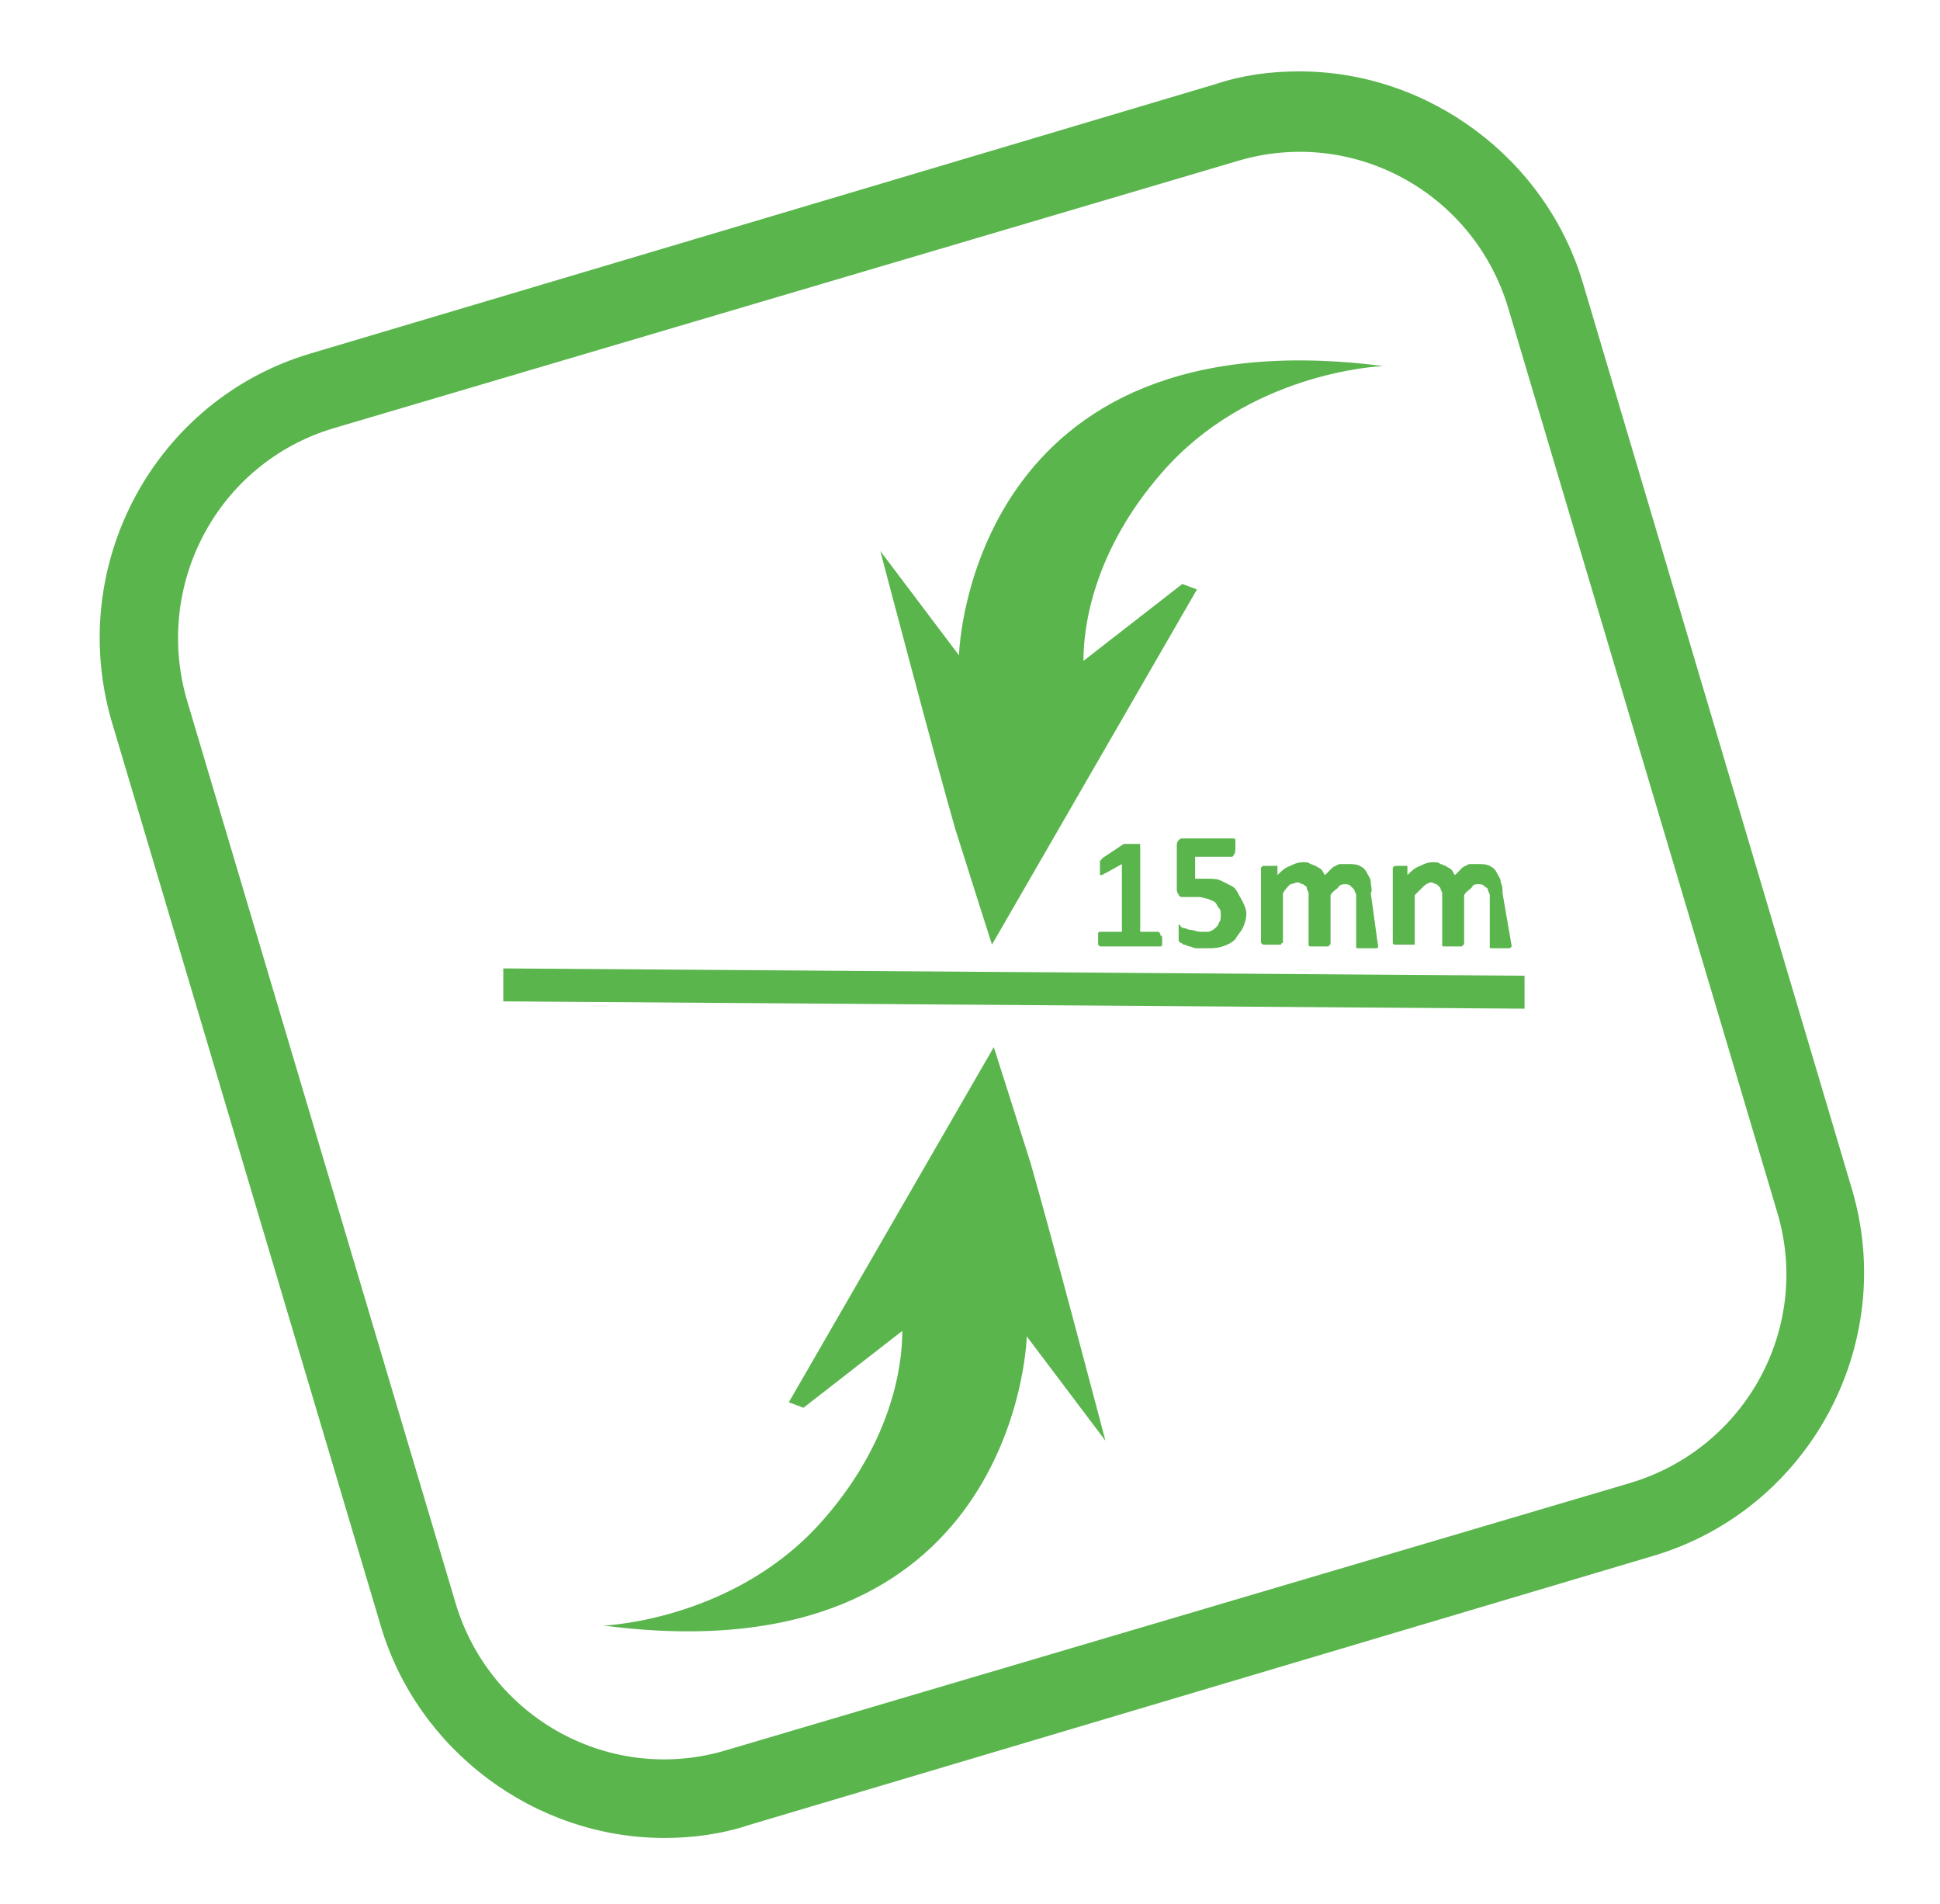
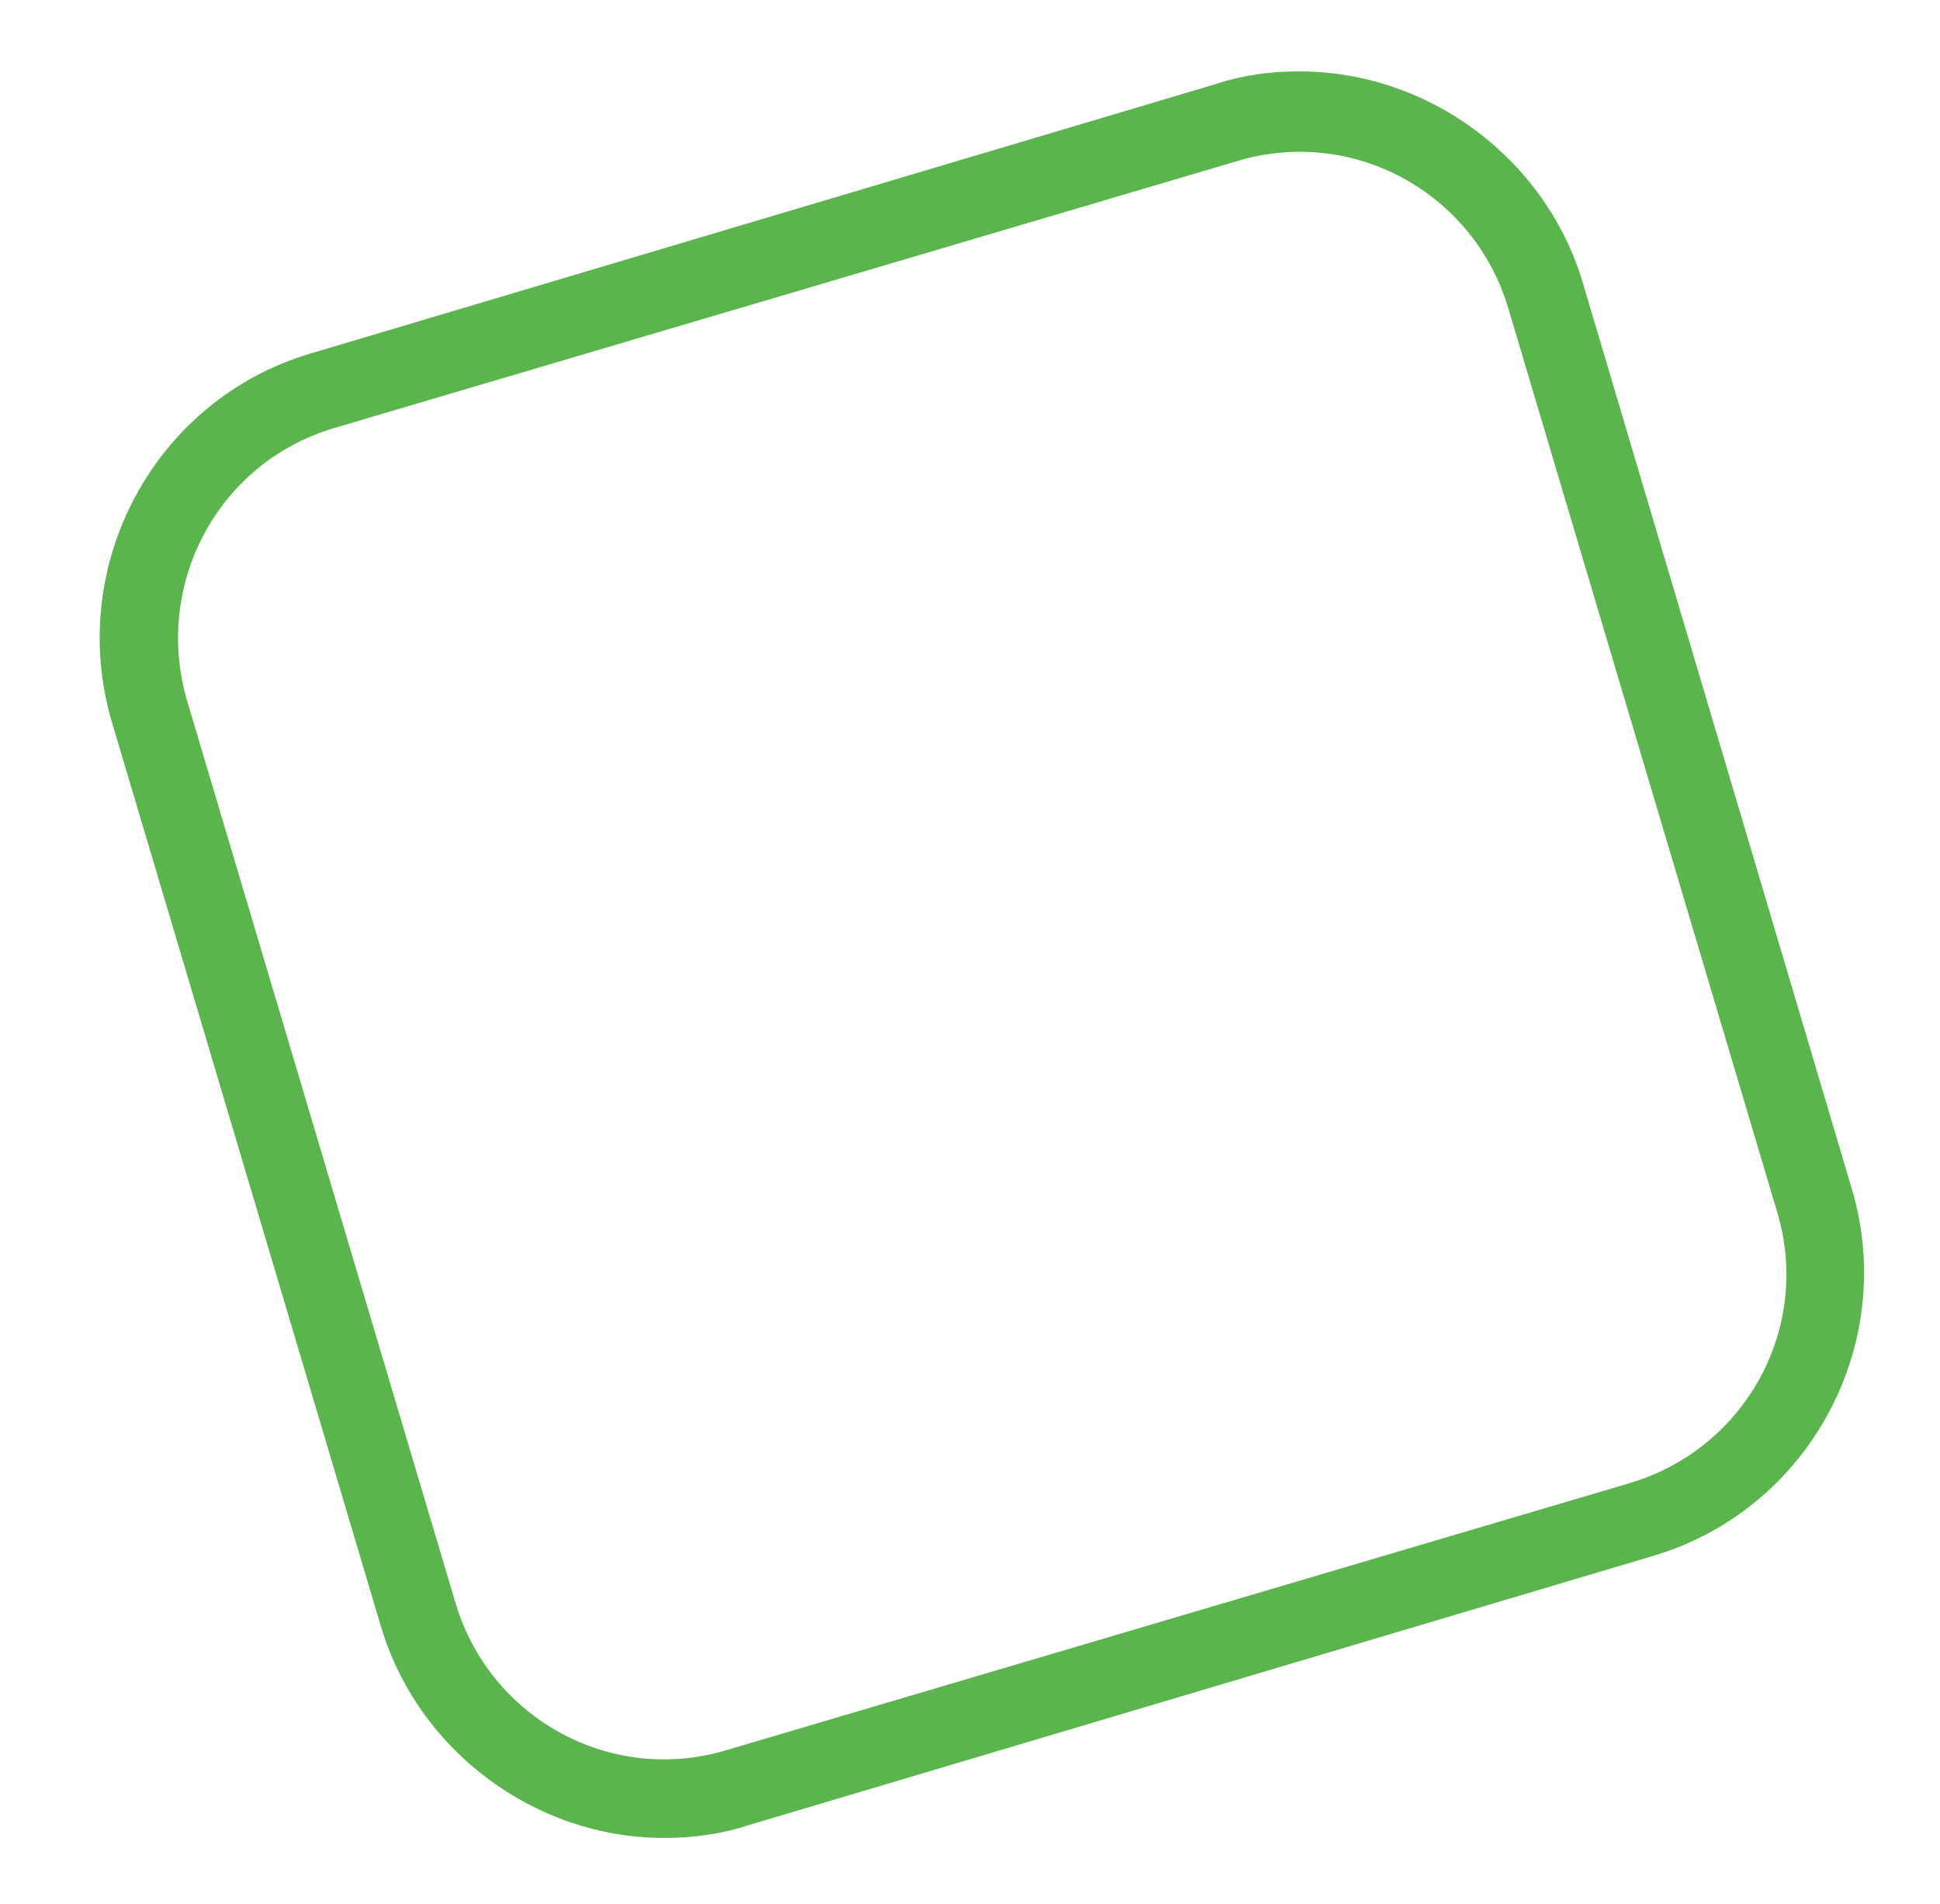
<svg xmlns="http://www.w3.org/2000/svg" xml:space="preserve" id="Layer_1" x="0" y="0" viewBox="0 0 106 104">
  <style>.st0{fill:#5ab54d}</style>
  <path d="M101.2 65 86.5 15.5C84.5 8.7 78.1 3.9 71 3.9c-1.6 0-3.1.2-4.6.7L17 19.3C8.5 21.8 3.6 30.8 6.1 39.4l14.7 49.4c2 6.8 8.4 11.6 15.5 11.6 1.5 0 3.1-.2 4.6-.7L90.3 85c8.5-2.5 13.4-11.5 10.9-20zM89.1 81 39.7 95.6c-6.3 1.9-12.9-1.7-14.8-8L10.2 38.2c-1.8-6.3 1.7-12.9 8-14.8L67.6 8.8c6.3-1.9 12.9 1.7 14.8 8l14.7 49.4c1.9 6.3-1.7 12.9-8 14.8zM75.7 20.1z" class="st0" />
-   <path d="m52.4 35.8-4.3-5.7s3 11.4 4.1 15.2c.5 1.6 2 6.3 2 6.3l11.2-19.4-.8-.3-5.4 4.2c0-1 .1-5.5 4.3-10.3 4.7-5.4 11.7-5.8 12.1-5.8h.1-.1c-22.4-2.9-23.2 15.3-23.2 15.8zM32.8 88.7zM56.1 73l4.3 5.7s-3-11.4-4.1-15.2c-.5-1.6-2-6.3-2-6.3L43.1 76.6l.8.3 5.4-4.2c0 1-.1 5.5-4.3 10.3-4.7 5.4-11.7 5.8-12.1 5.8h-.1.2C55.3 91.7 56.1 73.5 56.1 73zM83.3 55.1l-55.8-.4v-1.8l55.8.4zM63.5 51.3V51.6s0 .1-.1.1H60.1l-.1-.1V51s0-.1.1-.1H61.3v-3.7l-.9.5c-.1 0-.1.1-.2.1h-.1V47s.1 0 .1-.1l1.2-.8H62.3v4.8h1l.1.1v.1c.1 0 .1.1.1.2zM68.1 49.9c0 .3-.1.6-.2.8-.1.2-.3.4-.4.6-.2.2-.4.3-.7.4s-.6.1-.9.1h-.5c-.2 0-.3-.1-.4-.1-.1 0-.2-.1-.3-.1s-.1-.1-.2-.1l-.1-.1v-.9s.1 0 .1.1c0 0 .1.1.2.1s.2.1.4.1c.1 0 .3.1.5.1h.4c.1 0 .3-.1.4-.2.1-.1.2-.2.2-.3.1-.1.1-.3.1-.4 0-.2 0-.3-.1-.4s-.1-.2-.2-.3c-.1-.1-.2-.1-.4-.2-.1 0-.3-.1-.5-.1h-.9c-.1 0-.1 0-.2-.1 0-.1-.1-.1-.1-.3v-2.4c0-.1 0-.2.1-.3.1-.1.1-.1.2-.1H67.4s.1 0 .1.1v.4c0 .2 0 .3-.1.4 0 .1-.1.1-.1.1h-2V48h.6c.3 0 .6 0 .8.1l.6.3c.2.1.3.3.4.5.3.5.4.8.4 1zM75.3 51.7c0 .1-.1.1-.1.1h-1c-.1 0-.1 0-.1-.1v-2.8c0-.1-.1-.2-.1-.3l-.2-.2c-.1-.1-.2-.1-.3-.1s-.3 0-.4.2c-.1.1-.3.2-.4.4v2.7s-.1 0-.1.1h-1s-.1 0-.1-.1v-2.8c0-.1-.1-.2-.1-.3 0-.1-.1-.1-.2-.2-.1 0-.2-.1-.3-.1s-.3.1-.4.1c-.1.1-.3.3-.4.5v2.7s-.1 0-.1.1h-1l-.1-.1v-4.1l.1-.1h.8v.5c.2-.2.4-.4.7-.5.2-.1.4-.2.7-.2.2 0 .3 0 .4.1.1 0 .2.1.3.1.1.1.2.1.3.2s.1.2.2.3l.3-.3c.1-.1.2-.2.3-.2.1-.1.2-.1.3-.1h.3c.3 0 .5 0 .7.1s.3.2.4.4c.1.2.2.3.2.5s.1.4 0 .6l.4 2.9zM82.6 51.7c0 .1 0 .1 0 0l-.1.1h-1c-.1 0-.1 0-.1-.1v-2.8c0-.1-.1-.2-.1-.3 0-.1-.1-.1-.2-.2s-.2-.1-.3-.1c-.2 0-.3 0-.4.2-.1.1-.3.2-.4.4v2.7s-.1 0-.1.1h-1c-.1 0-.1 0-.1-.1v-2.8c0-.1-.1-.2-.1-.3l-.2-.2c-.1 0-.2-.1-.3-.1s-.3.1-.4.2l-.5.5v2.7h-1.1s-.1 0-.1-.1v-4.1l.1-.1h.7v.5c.2-.2.4-.4.7-.5.2-.1.4-.2.7-.2.2 0 .3 0 .4.1.1 0 .2.1.3.1.1.1.2.1.3.2s.1.2.2.3l.3-.3c.1-.1.2-.2.3-.2.1-.1.2-.1.3-.1h.3c.3 0 .5 0 .7.1s.3.2.4.4c.1.2.2.3.2.5.1.2.1.4.1.6l.5 2.9z" class="st0" />
</svg>